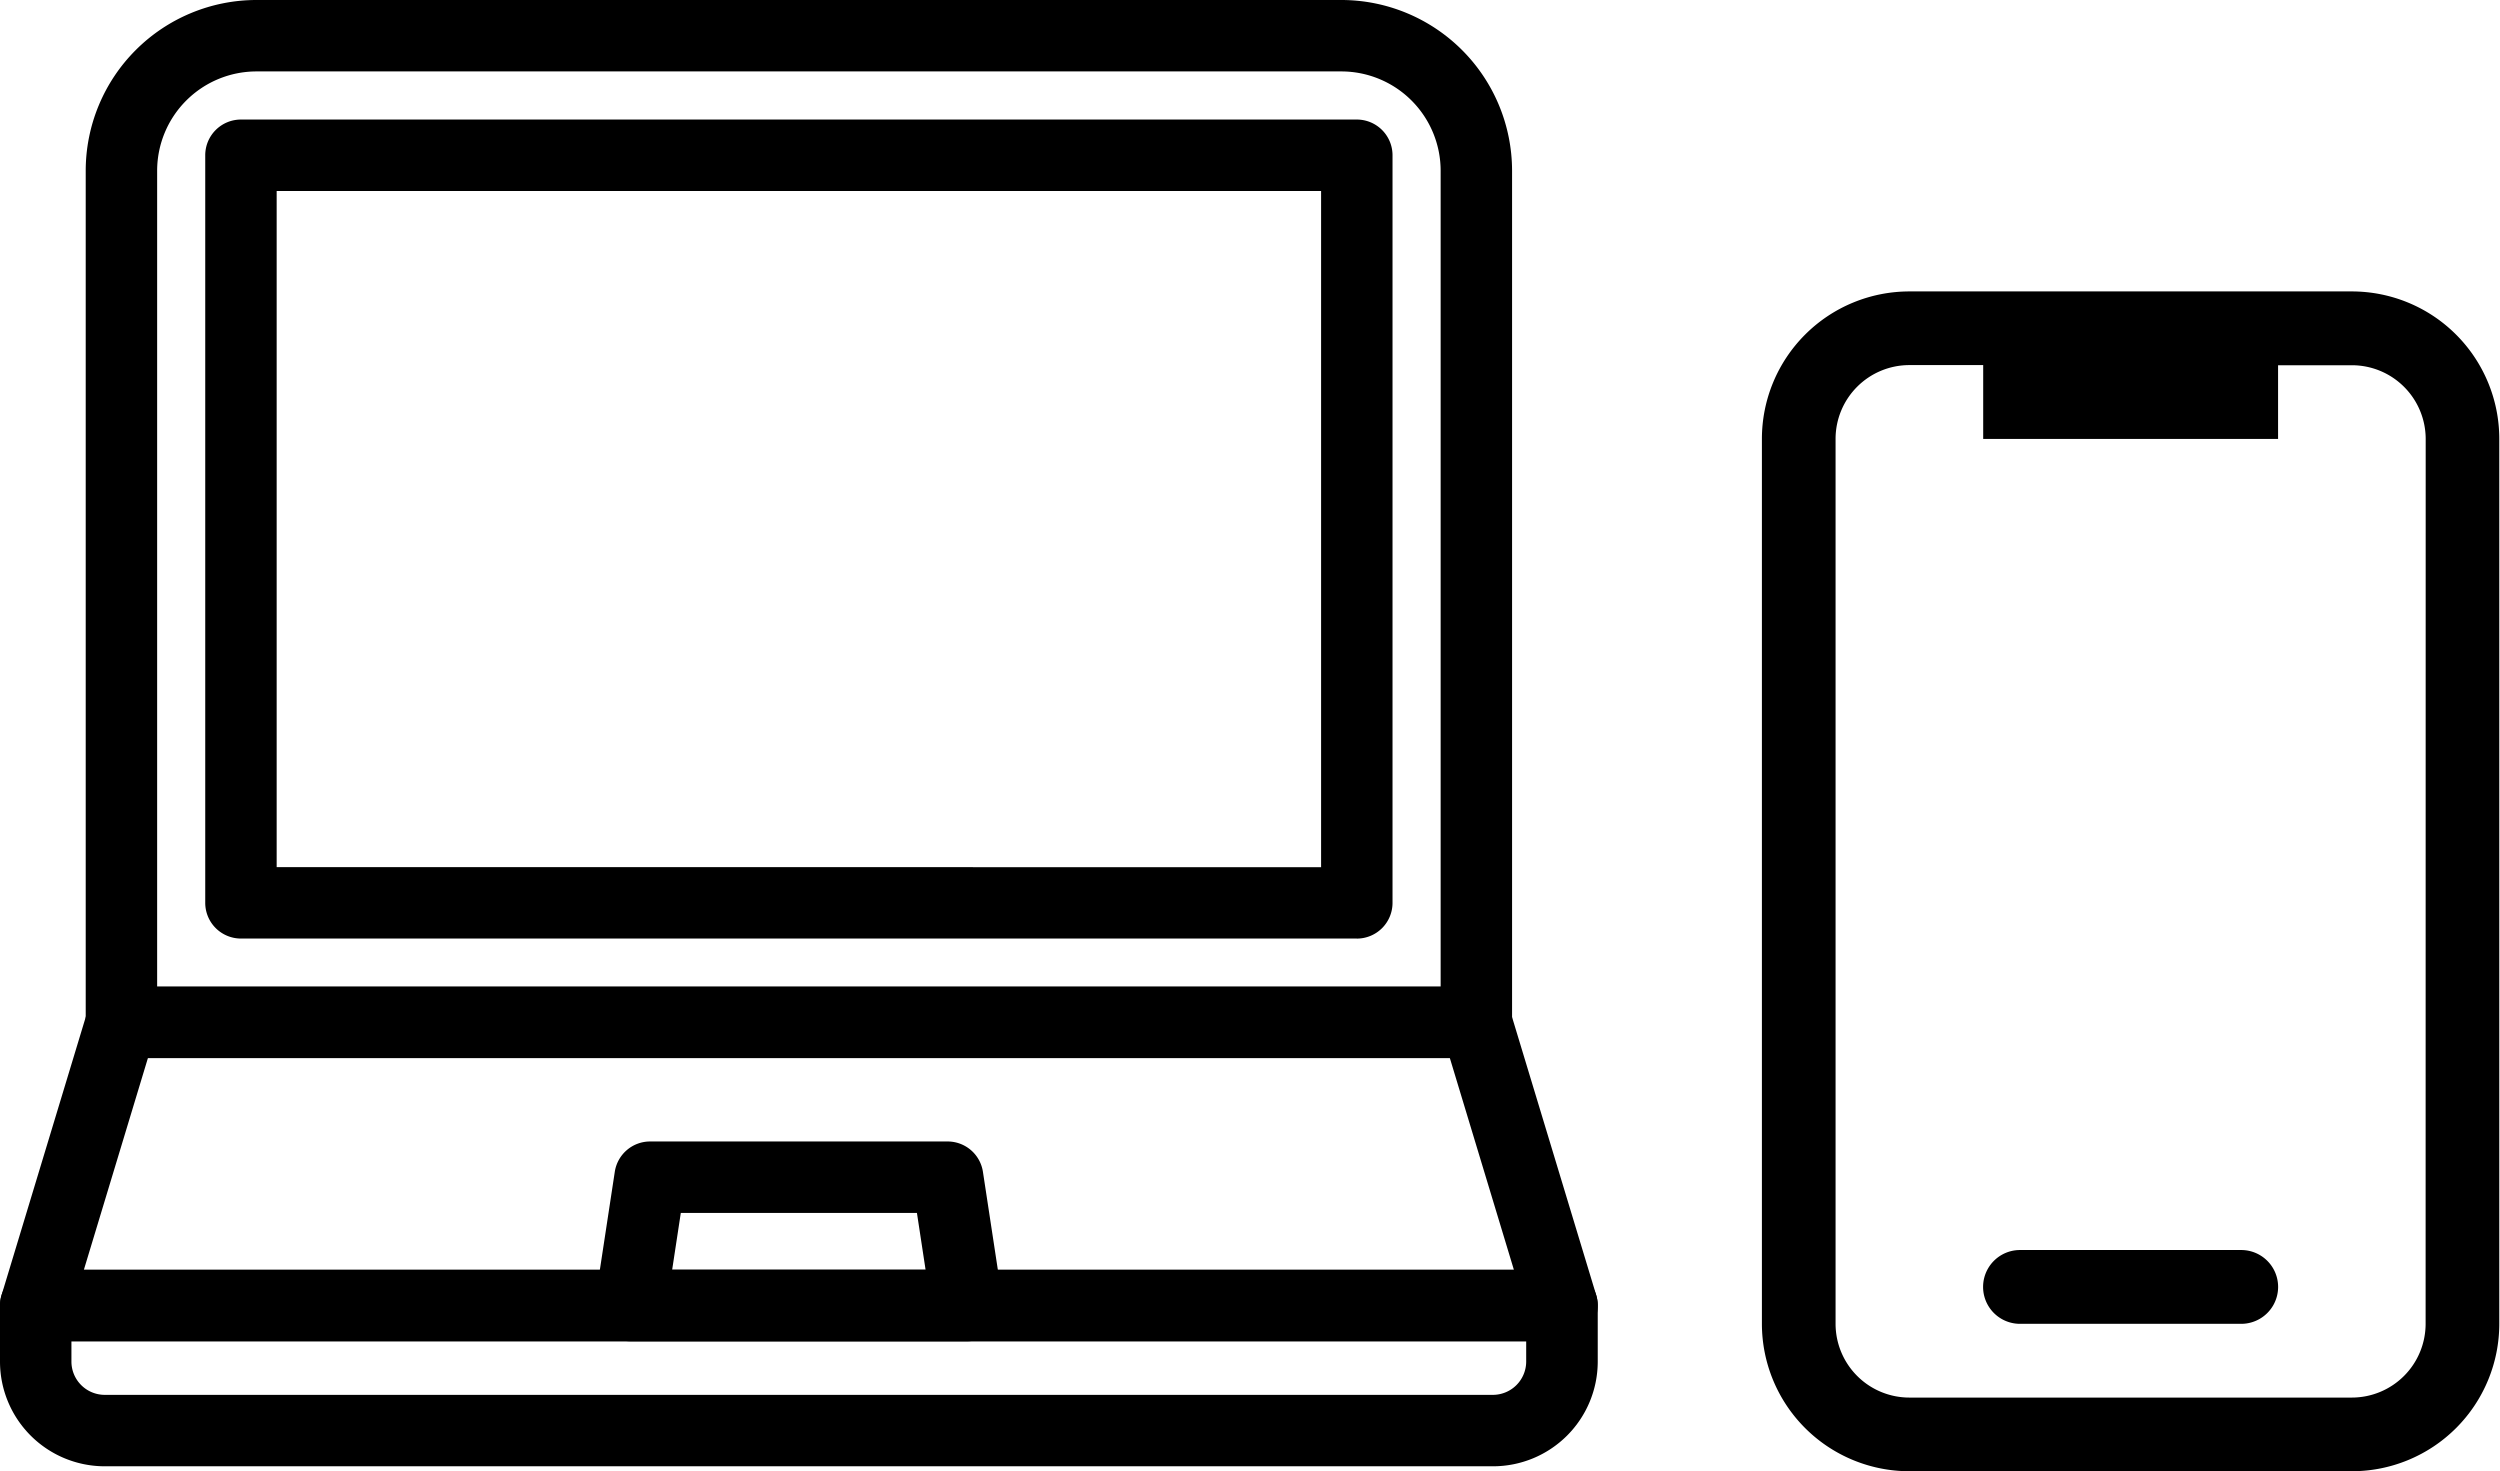
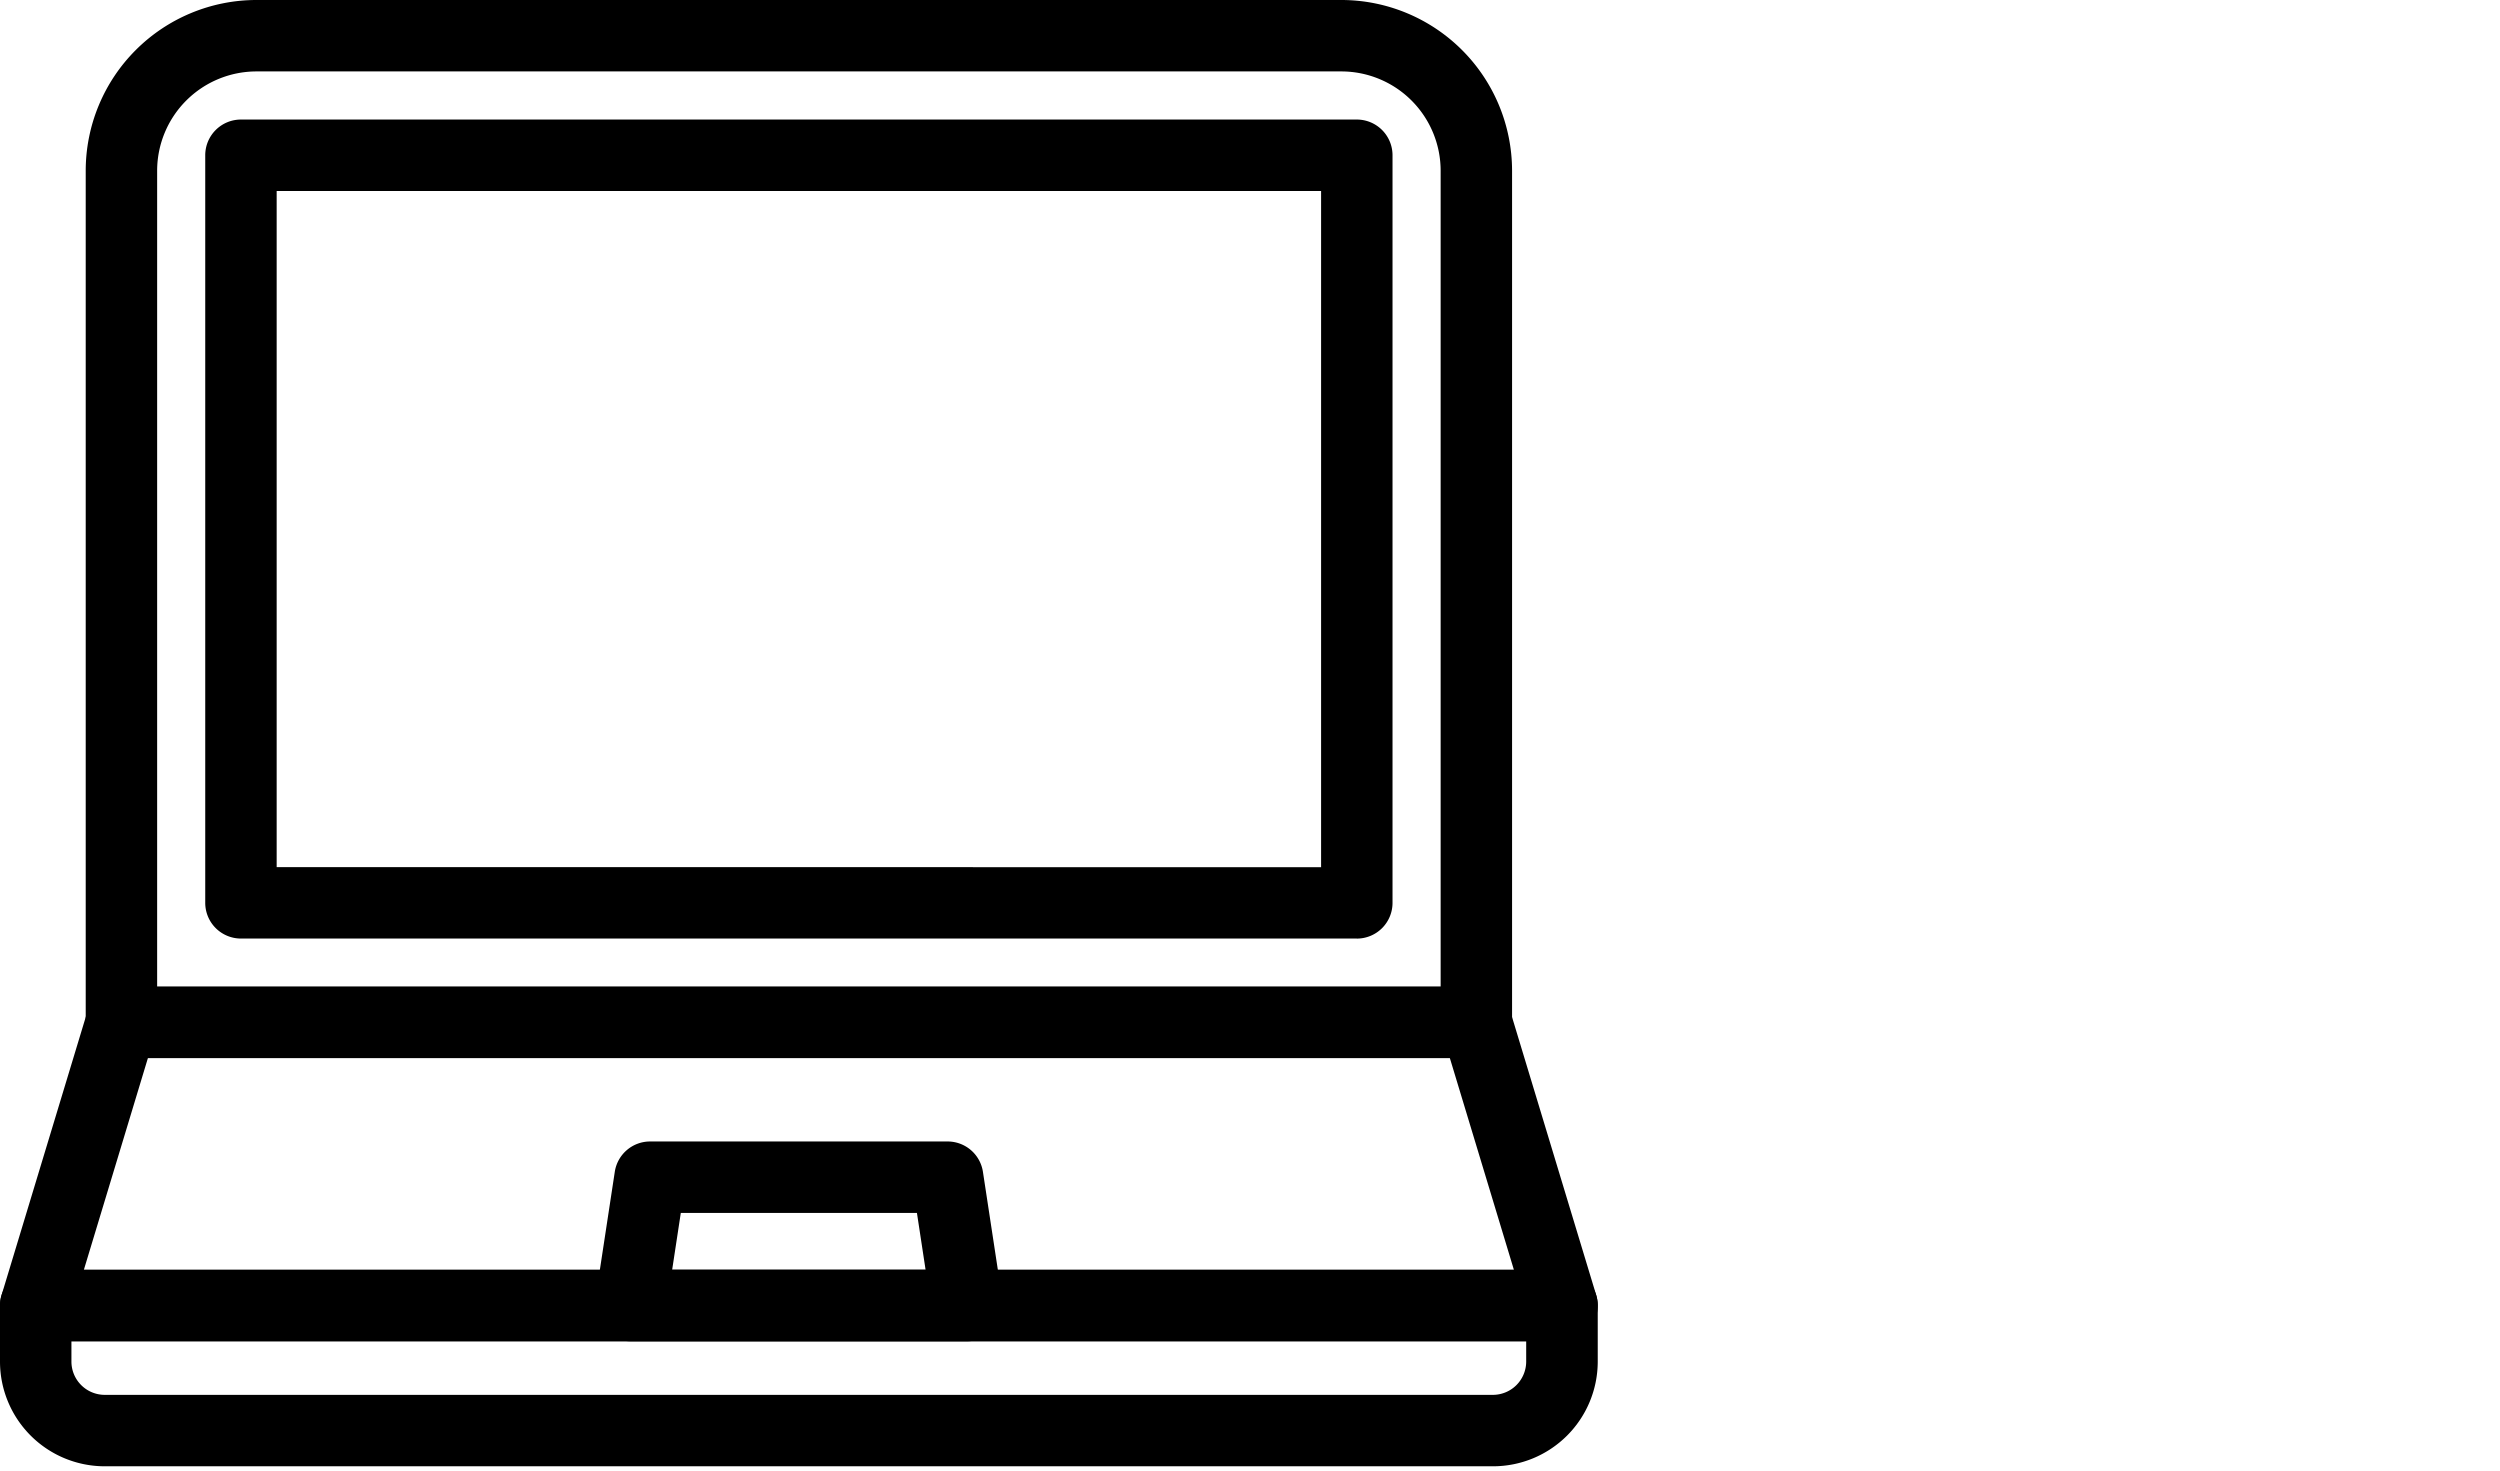
<svg xmlns="http://www.w3.org/2000/svg" width="105" height="61.792" viewBox="0 0 105 61.792">
  <defs>
    <clipPath id="clip-path">
      <rect id="長方形_13510" data-name="長方形 13510" width="67.105" height="61.584" />
    </clipPath>
    <clipPath id="clip-path-2">
-       <rect id="長方形_13511" data-name="長方形 13511" width="31" height="50" transform="translate(0 -0.448)" />
-     </clipPath>
+       </clipPath>
  </defs>
  <g id="グループ_8497" data-name="グループ 8497" transform="translate(-236 -7288.208)">
    <g id="グループ_8187" data-name="グループ 8187" transform="translate(236 7288.208)">
      <g id="グループ_8186" data-name="グループ 8186" clip-path="url(#clip-path)">
        <path id="パス_7595" data-name="パス 7595" d="M62.7,61.584H4.4A4.4,4.4,0,0,1,0,57.195V54.833a1.5,1.5,0,0,1,1.5-1.5H65.605a1.5,1.5,0,0,1,1.5,1.5v2.362a4.4,4.4,0,0,1-4.4,4.389M3,56.333v.862a1.4,1.4,0,0,0,1.4,1.389H62.7a1.4,1.4,0,0,0,1.4-1.389v-.862Z" />
        <path id="パス_7596" data-name="パス 7596" d="M65.605,56.333H1.5A1.5,1.5,0,0,1,.064,54.4l3.6-11.892A1.5,1.5,0,0,1,5.1,41.44H62.007a1.5,1.5,0,0,1,1.435,1.066l3.6,11.892a1.5,1.5,0,0,1-1.436,1.935m-62.084-3H63.584l-2.69-8.893H6.212Z" />
        <path id="パス_7597" data-name="パス 7597" d="M40.621,56.333H26.484A1.5,1.5,0,0,1,25,54.607l.821-5.39a1.5,1.5,0,0,1,1.483-1.275H39.8a1.5,1.5,0,0,1,1.483,1.275l.821,5.39a1.5,1.5,0,0,1-1.483,1.726m-12.391-3H38.875l-.364-2.391H28.594Z" />
        <path id="パス_7598" data-name="パス 7598" d="M62.007,44.44H5.1a1.5,1.5,0,0,1-1.5-1.5V7.169A7.176,7.176,0,0,1,10.768,0h45.57a7.176,7.176,0,0,1,7.169,7.169V42.94a1.5,1.5,0,0,1-1.5,1.5M6.6,41.44H60.507V7.169A4.173,4.173,0,0,0,56.338,3H10.768A4.174,4.174,0,0,0,6.6,7.169Z" />
        <path id="パス_7599" data-name="パス 7599" d="M56.986,39.419H10.12a1.5,1.5,0,0,1-1.5-1.5V6.521a1.5,1.5,0,0,1,1.5-1.5H56.986a1.5,1.5,0,0,1,1.5,1.5v31.4a1.5,1.5,0,0,1-1.5,1.5m-45.366-3H55.486V8.022H11.62Z" />
      </g>
    </g>
    <g id="グループ_8189" data-name="グループ 8189" transform="translate(310 7300.448)">
      <g id="グループ_8188" data-name="グループ 8188" clip-path="url(#clip-path-2)">
        <path id="パス_7600" data-name="パス 7600" d="M24.776,0H6.194A6.194,6.194,0,0,0,0,6.194V43.358a6.194,6.194,0,0,0,6.194,6.194H24.776a6.194,6.194,0,0,0,6.194-6.194V6.194A6.194,6.194,0,0,0,24.776,0m3.1,43.358a3.1,3.1,0,0,1-3.1,3.1H6.194a3.1,3.1,0,0,1-3.1-3.1V6.194a3.1,3.1,0,0,1,3.1-3.1h3.1v3.1H21.679V3.1h3.1a3.1,3.1,0,0,1,3.1,3.1Z" />
        <path id="パス_7601" data-name="パス 7601" d="M16.84,26H7.549a1.549,1.549,0,0,0,0,3.1H16.84a1.549,1.549,0,1,0,0-3.1" transform="translate(3.291 14.261)" />
      </g>
    </g>
  </g>
</svg>